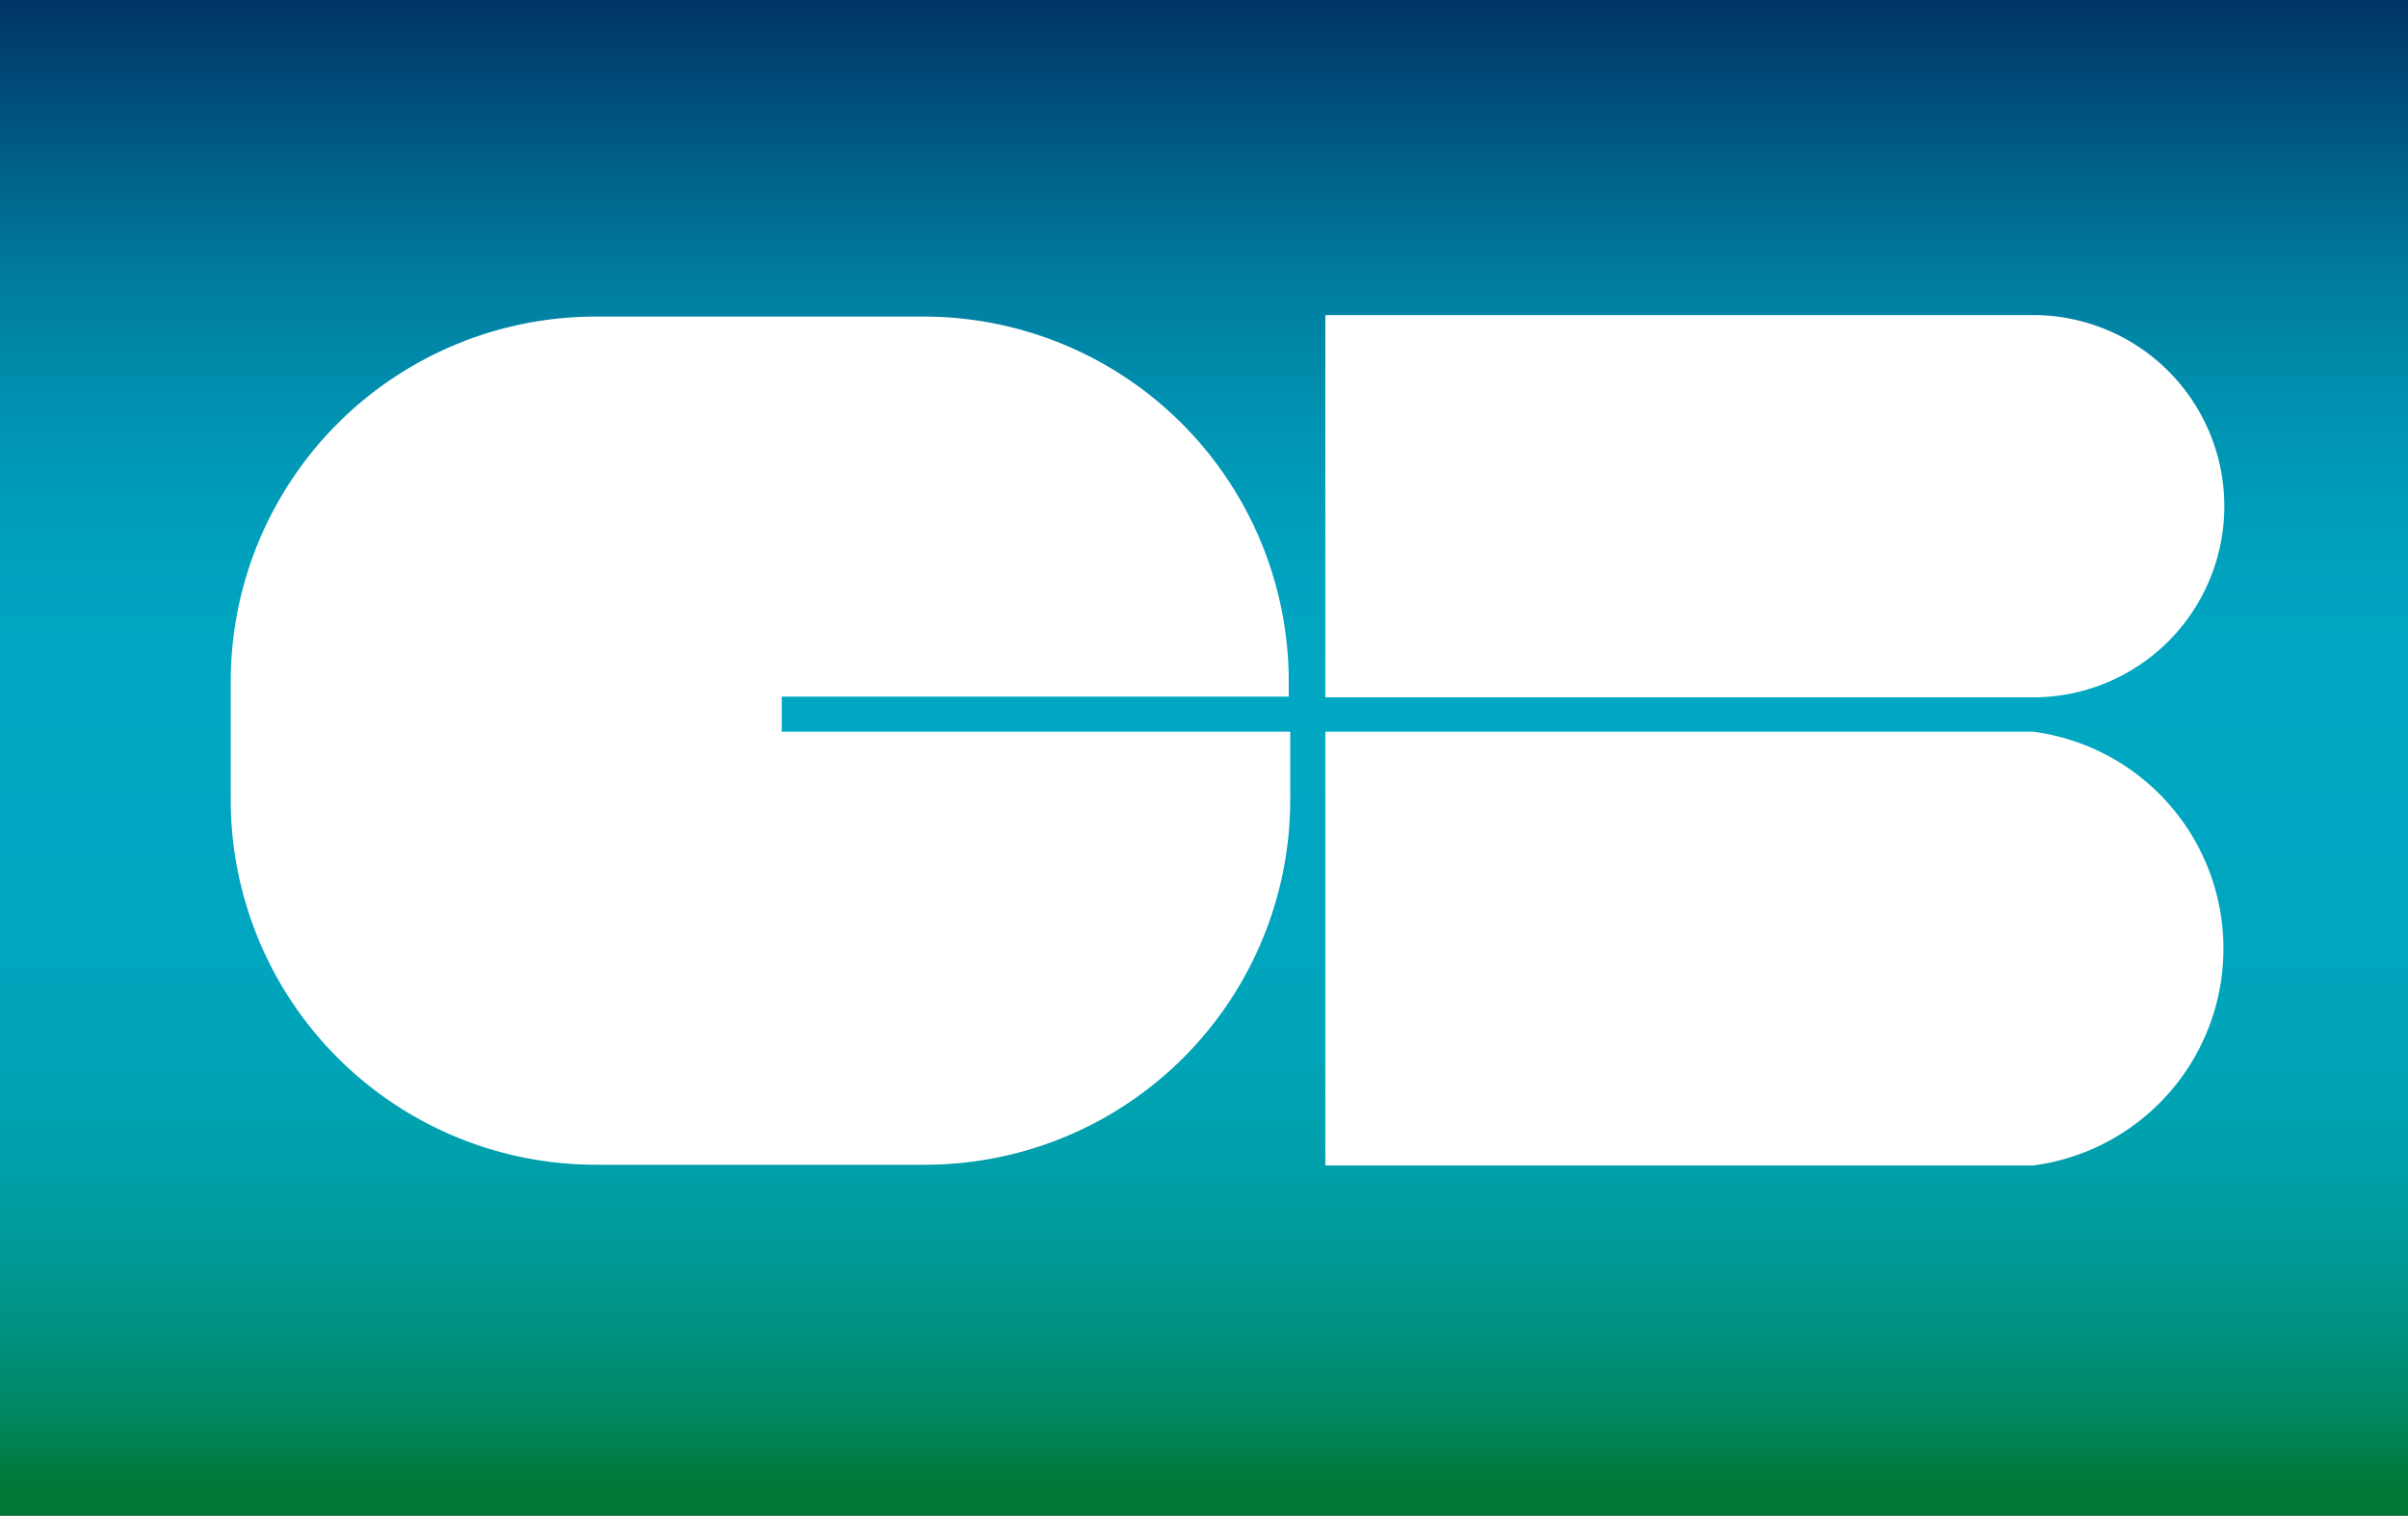
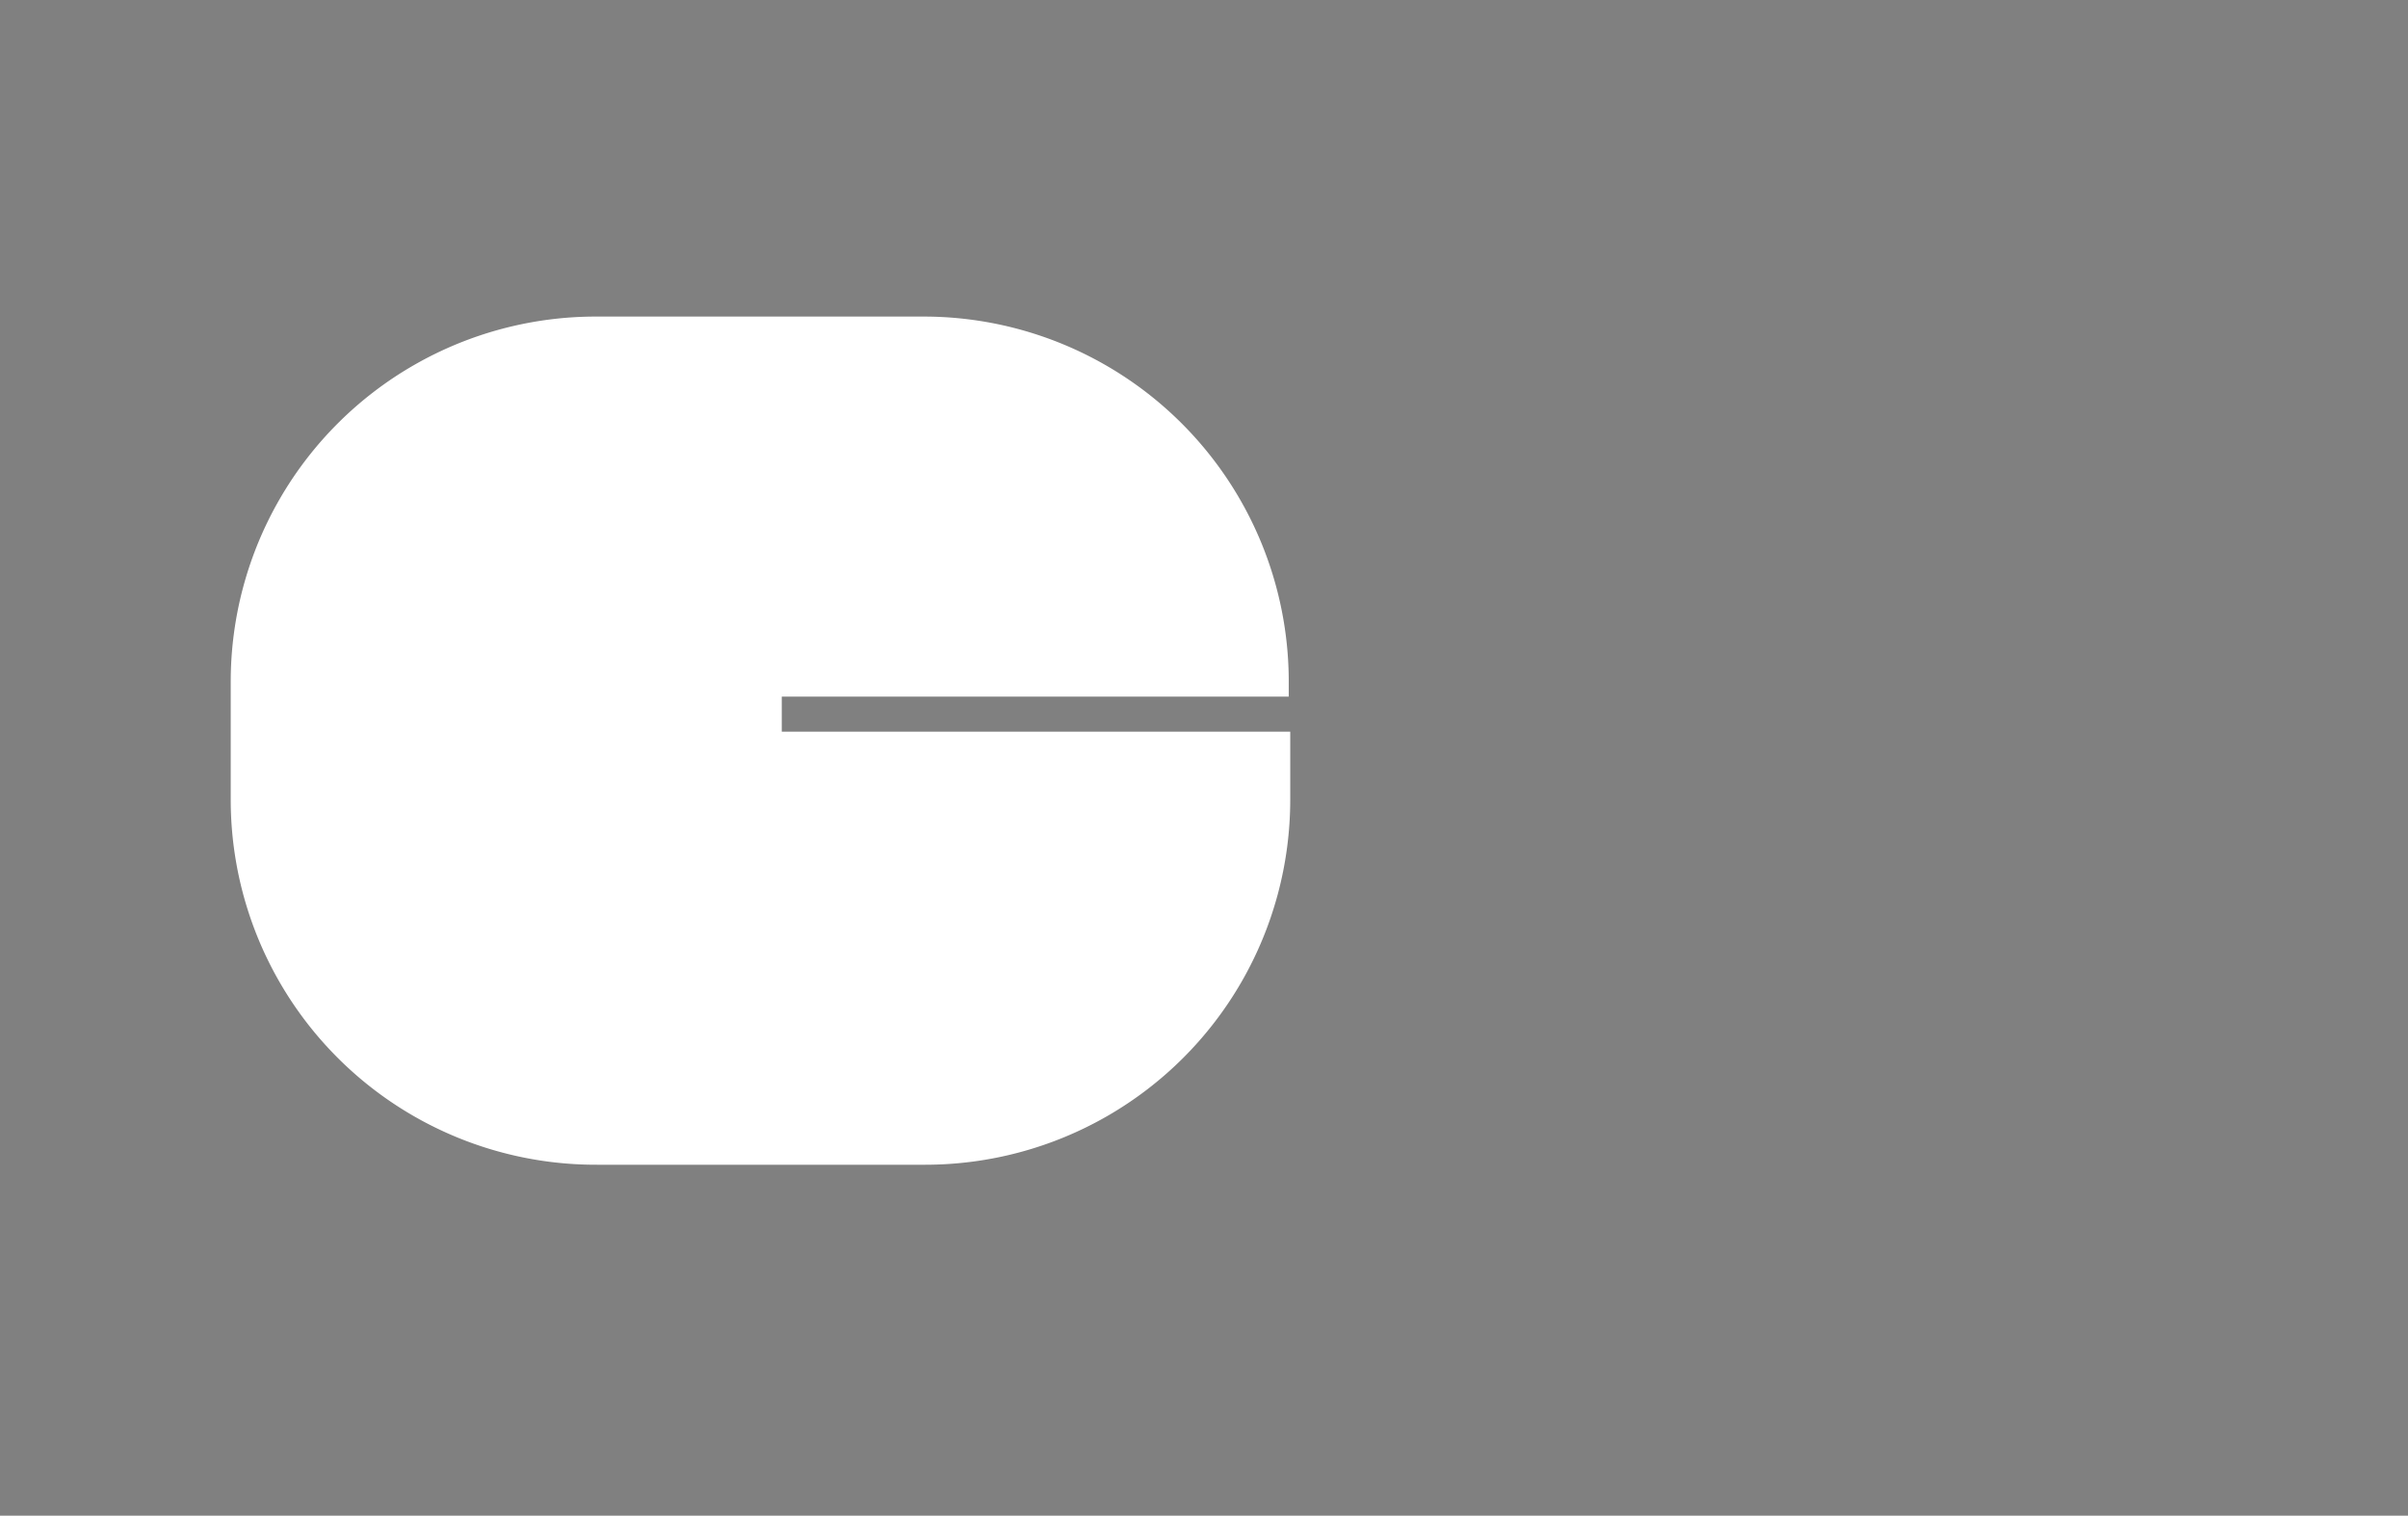
<svg xmlns="http://www.w3.org/2000/svg" viewBox="0 0 32.25 20.3">
  <rect x="0" y="0" width="32.25" height="20.3" fill="#808080" stroke="none" />
  <defs>
    <style>.cls-1{fill:none;}.cls-2{clip-path:url(#clip-path);}.cls-3{fill:url(#Dégradé_sans_nom);}.cls-4{fill:#fff;}</style>
    <clipPath id="clip-path">
-       <rect class="cls-1" width="32.25" height="20.3" />
-     </clipPath>
+       </clipPath>
    <linearGradient id="Dégradé_sans_nom" x1="36.1" y1="468.33" x2="37.31" y2="468.33" gradientTransform="translate(7748.32 -596.03) rotate(90) scale(16.51)" gradientUnits="userSpaceOnUse">
      <stop offset="0" stop-color="#003364" />
      <stop offset="0.1" stop-color="#005a84" />
      <stop offset="0.19" stop-color="#007c9f" />
      <stop offset="0.29" stop-color="#0094b2" />
      <stop offset="0.38" stop-color="#00a2be" />
      <stop offset="0.45" stop-color="#00a7c2" />
      <stop offset="0.62" stop-color="#00a6c0" />
      <stop offset="0.71" stop-color="#00a4b8" />
      <stop offset="0.78" stop-color="#009faa" />
      <stop offset="0.84" stop-color="#009997" />
      <stop offset="0.9" stop-color="#00907e" />
      <stop offset="0.95" stop-color="#008660" />
      <stop offset="0.99" stop-color="#007a3c" />
      <stop offset="1" stop-color="#007734" />
    </linearGradient>
  </defs>
  <g id="Calque_2" data-name="Calque 2">
    <g id="Calque_1-2" data-name="Calque 1">
      <g class="cls-2">
-         <rect class="cls-3" width="32.25" height="20.3" />
-       </g>
-       <path class="cls-4" d="M17.75,4.22h9.48a2.56,2.56,0,0,1,0,5.12H17.75V4.22" />
-       <path class="cls-4" d="M17.75,9.8h9.48a2.93,2.93,0,0,1,0,5.81H17.75V9.8" />
+         </g>
      <path class="cls-4" d="M10.47,9.77V9.33h6.79v-.2a4.89,4.89,0,0,0-4.89-4.89H8A4.89,4.89,0,0,0,3.09,9.13v1.58A4.89,4.89,0,0,0,8,15.6h4.39a4.89,4.89,0,0,0,4.89-4.89h0V9.8H10.47" />
    </g>
  </g>
</svg>